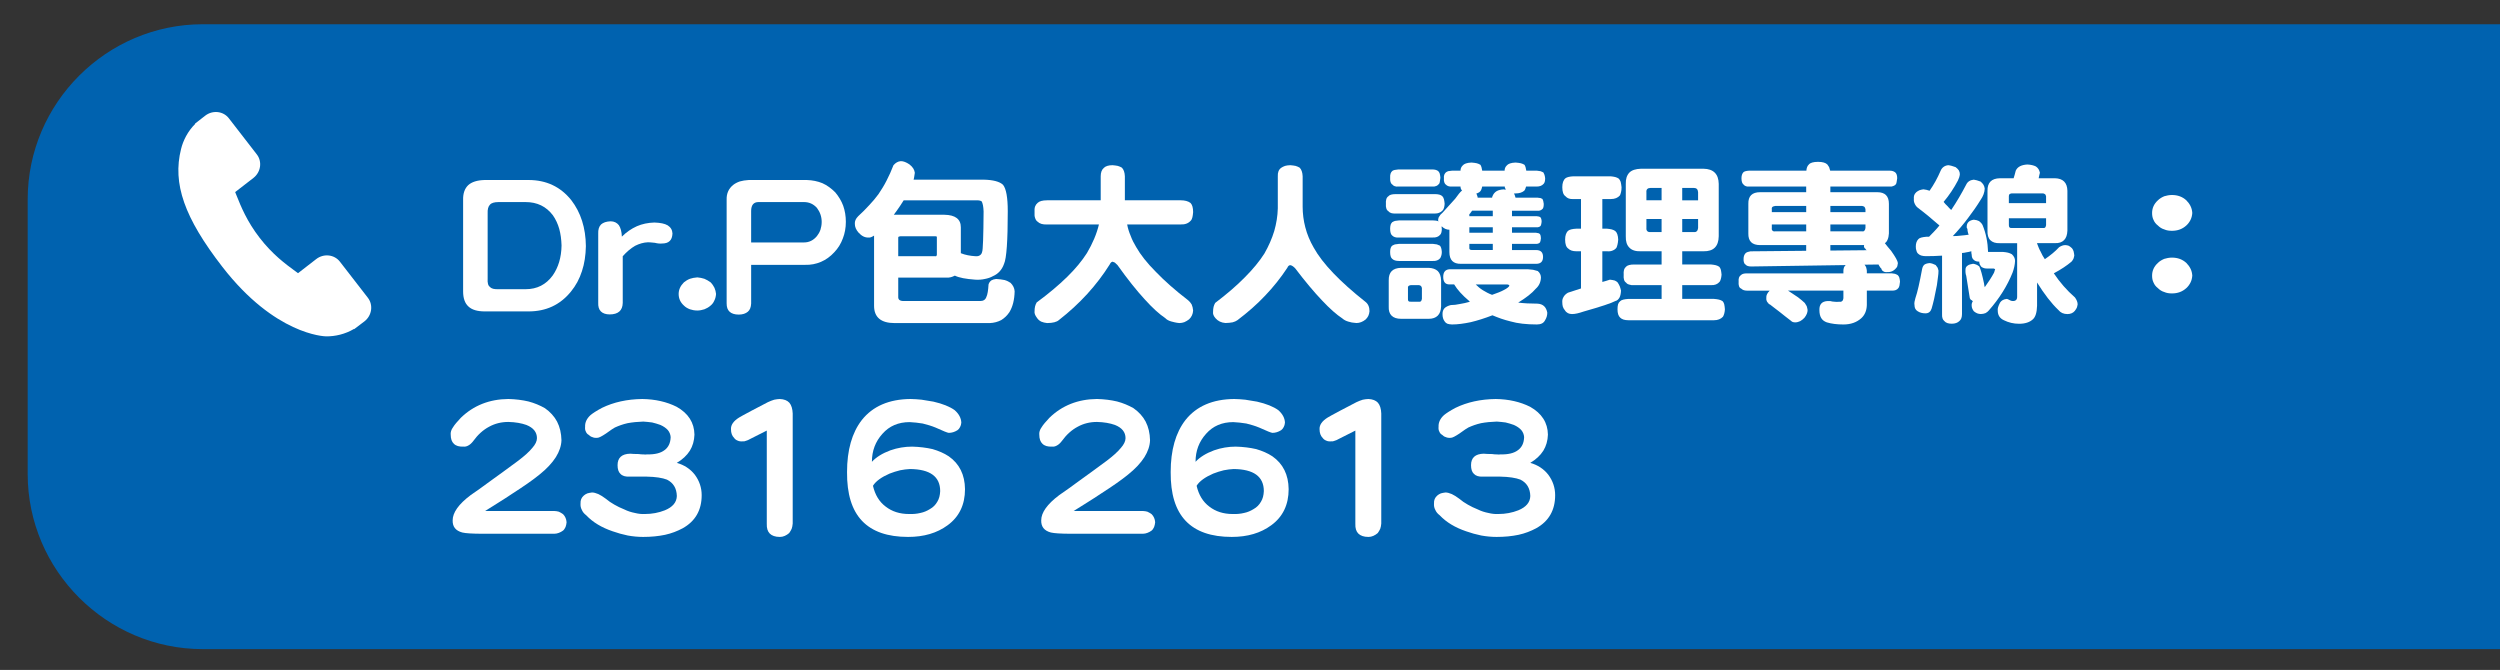
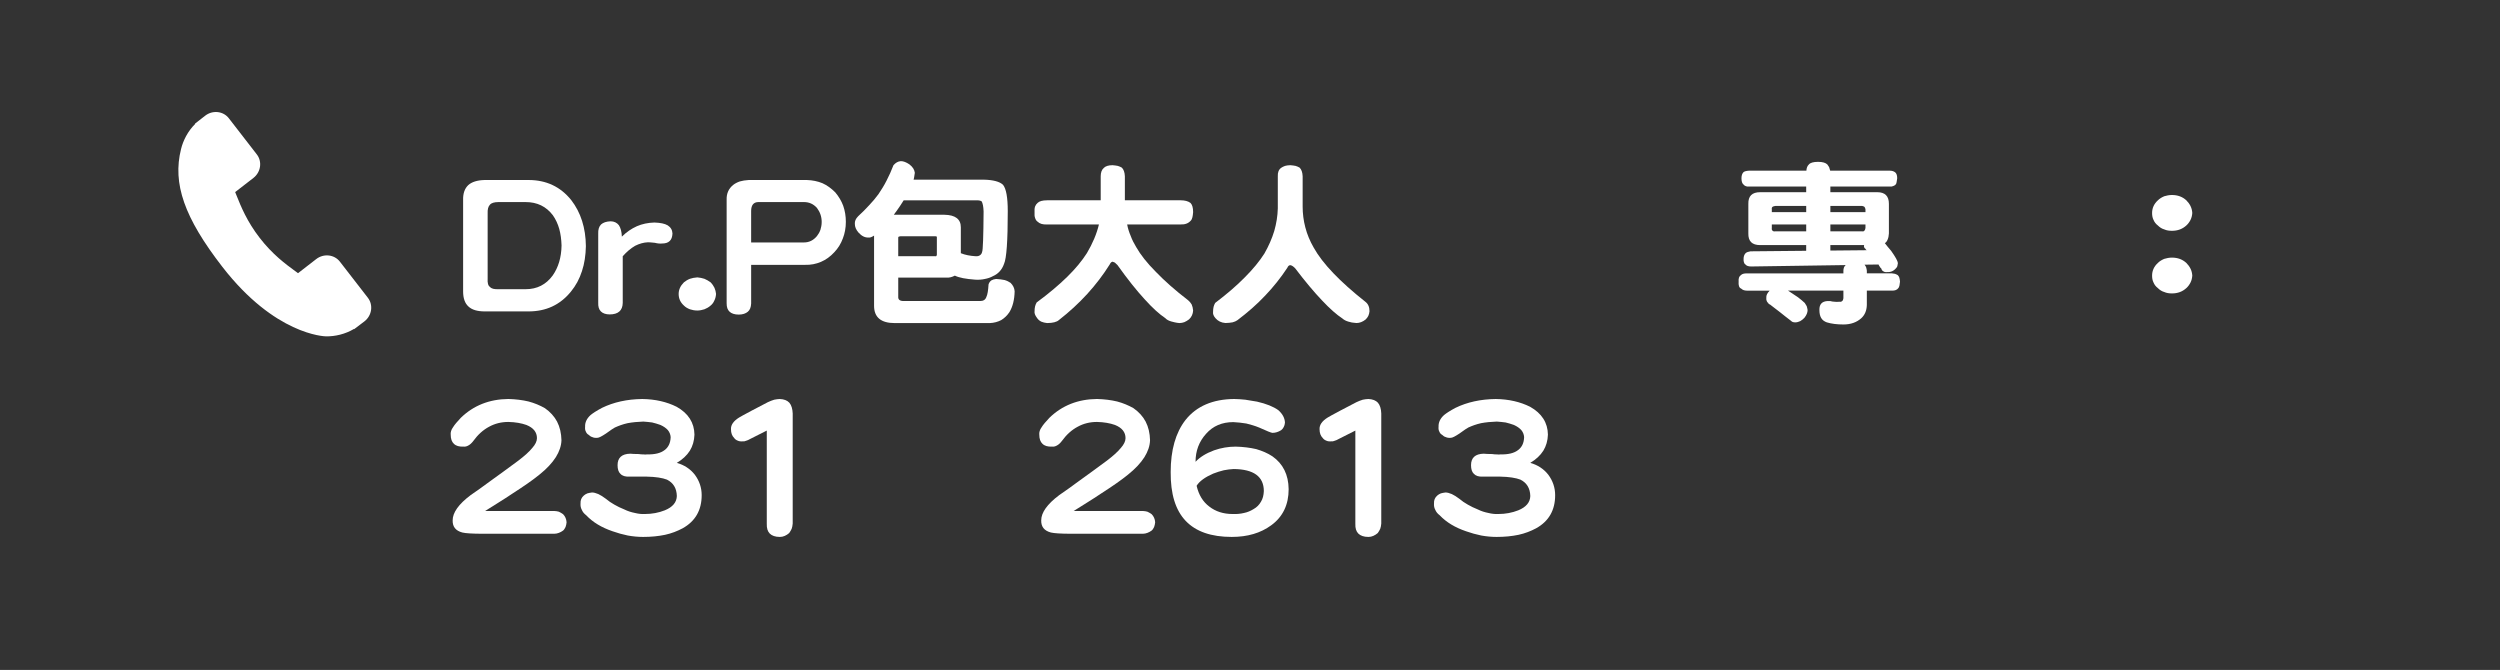
<svg xmlns="http://www.w3.org/2000/svg" version="1.1" id="Layer_1" x="0px" y="0px" width="273.667px" height="73.333px" viewBox="0 0 273.667 73.333" enable-background="new 0 0 273.667 73.333" xml:space="preserve">
  <rect x="0" y="0" width="273.667" height="73.333" fill="#333333" stroke="none" />
  <g>
-     <path fill="#0062AF" d="M273.667,71.057H22.201c-10.543,0-19.17-8.627-19.17-19.17V21.824c0-10.543,8.627-19.17,19.17-19.17   h251.466" />
    <g>
      <g>
        <path fill="#FFFFFF" d="M63.709,29.668c-0.27,0.85-0.675,1.602-1.216,2.259c-1.197,1.467-2.742,2.162-4.634,2.162h-4.788     c-0.811,0-1.409-0.174-1.795-0.54c-0.387-0.348-0.58-0.907-0.58-1.642v-10.02c-0.019-0.715,0.175-1.255,0.561-1.622     c0.386-0.348,0.984-0.541,1.795-0.56h4.808c1.931,0,3.495,0.733,4.673,2.201c1.042,1.351,1.582,3.03,1.602,5.038     C64.114,27.949,63.979,28.856,63.709,29.668z M61.219,25.054c-0.154-0.54-0.386-1.043-0.695-1.486     c-0.733-0.966-1.718-1.448-2.992-1.448h-2.954c-0.463,0-0.792,0.097-0.945,0.289c-0.193,0.193-0.271,0.521-0.252,0.946v7.144     c-0.019,0.231,0,0.425,0.039,0.579c0.038,0.154,0.116,0.271,0.213,0.328c0.153,0.193,0.463,0.271,0.926,0.251h2.993     c1.235,0,2.22-0.502,2.954-1.506c0.617-0.888,0.945-1.969,0.965-3.282C61.45,26.212,61.373,25.613,61.219,25.054z" />
        <path fill="#FFFFFF" d="M73.305,26.386c-0.192,0.192-0.482,0.271-0.868,0.271c-0.193,0.02-0.444,0-0.753-0.078     c-0.348-0.038-0.599-0.058-0.753-0.058c-0.483,0.02-0.946,0.155-1.41,0.387c-0.463,0.271-0.907,0.637-1.352,1.139v5.116     c-0.019,0.83-0.502,1.255-1.428,1.255c-0.425,0-0.753-0.115-0.966-0.328c-0.212-0.212-0.309-0.521-0.289-0.965v-7.549     c-0.02-0.425,0.077-0.772,0.309-1.005c0.231-0.212,0.579-0.328,1.043-0.347c0.386,0,0.694,0.154,0.907,0.425     c0.193,0.289,0.309,0.714,0.328,1.255c0.502-0.502,1.043-0.869,1.641-1.14c0.579-0.25,1.217-0.386,1.911-0.405     c0.656,0.02,1.14,0.116,1.468,0.31c0.328,0.212,0.502,0.502,0.521,0.888C73.595,25.942,73.498,26.212,73.305,26.386z" />
        <path fill="#FFFFFF" d="M78.209,32.873c-0.096,0.231-0.231,0.425-0.424,0.579c-0.213,0.192-0.444,0.309-0.677,0.405     c-0.251,0.077-0.501,0.135-0.772,0.135c-0.308,0-0.579-0.058-0.811-0.135c-0.251-0.097-0.463-0.213-0.656-0.405     c-0.386-0.348-0.579-0.772-0.579-1.274c0-0.464,0.193-0.888,0.579-1.274c0.193-0.154,0.405-0.29,0.656-0.386     c0.231-0.077,0.503-0.135,0.811-0.154c0.271,0.02,0.521,0.077,0.772,0.154c0.232,0.096,0.464,0.231,0.677,0.386     c0.192,0.193,0.328,0.405,0.424,0.599c0.097,0.232,0.155,0.444,0.174,0.676C78.364,32.448,78.306,32.68,78.209,32.873z" />
        <path fill="#FFFFFF" d="M92.265,26.097c-0.213,0.579-0.521,1.081-0.946,1.524c-0.425,0.463-0.907,0.812-1.447,1.043     c-0.541,0.231-1.12,0.348-1.757,0.328h-5.889v4.228c-0.02,0.425-0.136,0.715-0.367,0.907c-0.231,0.193-0.56,0.31-0.985,0.31     c-0.463,0-0.791-0.116-1.003-0.31c-0.232-0.212-0.328-0.501-0.328-0.926V21.849c-0.02-0.656,0.212-1.197,0.714-1.603     c0.193-0.154,0.444-0.289,0.733-0.386c0.271-0.077,0.599-0.136,0.966-0.154h6.371c0.617,0.019,1.178,0.135,1.698,0.347     c0.521,0.232,0.985,0.58,1.41,1.004c0.386,0.464,0.676,0.946,0.868,1.468c0.193,0.54,0.29,1.14,0.29,1.757     C92.593,24.938,92.478,25.556,92.265,26.097z M89.427,22.757c-0.387-0.426-0.85-0.638-1.429-0.638h-4.962     c-0.541,0-0.811,0.328-0.811,0.984v3.437h5.772c0.579,0,1.042-0.231,1.429-0.695c0.154-0.192,0.289-0.424,0.386-0.694     c0.077-0.251,0.136-0.541,0.136-0.85C89.948,23.722,89.773,23.22,89.427,22.757z" />
        <path fill="#FFFFFF" d="M98.617,17.64c0.27,0,0.579,0.116,0.927,0.348c0.192,0.155,0.328,0.29,0.424,0.444     c0.097,0.154,0.155,0.328,0.174,0.482c-0.019,0.154-0.038,0.271-0.058,0.386c-0.02,0.136-0.038,0.251-0.077,0.367h7.665     c1.042,0.02,1.757,0.212,2.124,0.561c0.347,0.424,0.521,1.39,0.521,2.896c0,3.243-0.135,5.154-0.405,5.754     c-0.231,0.656-0.637,1.1-1.217,1.351c-0.27,0.155-0.579,0.251-0.888,0.309c-0.328,0.077-0.676,0.098-1.043,0.077     c-1.042-0.077-1.775-0.212-2.239-0.443c-0.154,0.077-0.29,0.136-0.443,0.174c-0.155,0.039-0.328,0.058-0.483,0.039h-5.271v2.104     c-0.02,0.31,0.174,0.464,0.598,0.464h8.38c0.348,0,0.579-0.154,0.676-0.464c0.115-0.231,0.193-0.694,0.231-1.352     c0.058-0.193,0.154-0.328,0.309-0.443c0.136-0.078,0.31-0.136,0.521-0.155c0.348,0.02,0.656,0.059,0.927,0.116     c0.271,0.077,0.483,0.193,0.656,0.31c0.271,0.27,0.425,0.579,0.444,0.926c-0.02,0.927-0.212,1.681-0.56,2.26     c-0.251,0.386-0.561,0.675-0.907,0.888c-0.367,0.192-0.792,0.309-1.256,0.328H97.94c-1.506,0-2.258-0.637-2.258-1.893v-7.684     c-0.116,0.077-0.232,0.135-0.328,0.174c-0.116,0.038-0.193,0.059-0.271,0.038c-0.386,0.021-0.752-0.154-1.101-0.54     c-0.27-0.309-0.405-0.617-0.405-0.966c-0.019-0.289,0.098-0.56,0.367-0.829c0.425-0.387,0.83-0.792,1.197-1.197     c0.367-0.387,0.714-0.792,1.023-1.217c0.309-0.463,0.617-0.945,0.888-1.486c0.271-0.521,0.521-1.081,0.753-1.68     C98.038,17.814,98.308,17.659,98.617,17.64z M105.181,27.718c0.482,0.193,1.004,0.29,1.583,0.328     c0.232,0.02,0.405-0.019,0.521-0.115c0.116-0.077,0.193-0.193,0.232-0.387c0.077-0.154,0.135-1.622,0.154-4.402     c-0.02-0.54-0.098-0.906-0.213-1.1c-0.116-0.077-0.29-0.116-0.541-0.116h-7.993c-0.135,0.213-0.27,0.405-0.385,0.599     c-0.136,0.193-0.271,0.386-0.387,0.561c-0.077,0.096-0.136,0.173-0.174,0.231c-0.058,0.076-0.097,0.154-0.135,0.192h5.541     c1.196,0.02,1.795,0.483,1.795,1.371V27.718z M98.559,25.864c-0.077,0.02-0.135,0.039-0.174,0.039     c-0.038,0.039-0.058,0.058-0.058,0.096v2.047h4.073c0.039,0.02,0.059,0.02,0.097-0.019c0.02-0.02,0.039-0.059,0.058-0.136v-1.97     c-0.019-0.038-0.077-0.058-0.154-0.058H98.559z" />
        <path fill="#FFFFFF" d="M114.622,21.926h5.869V19.3c0-0.424,0.116-0.733,0.349-0.927c0.192-0.192,0.521-0.289,0.945-0.289     c0.212,0.02,0.405,0.038,0.579,0.077c0.174,0.058,0.328,0.116,0.444,0.193c0.193,0.193,0.309,0.502,0.328,0.945v2.626h6.101     c0.464,0,0.83,0.097,1.081,0.29c0.193,0.192,0.29,0.521,0.29,1.004c-0.02,0.231-0.039,0.405-0.077,0.56     c-0.039,0.154-0.097,0.29-0.174,0.367c-0.271,0.309-0.638,0.444-1.12,0.424h-5.85c0.077,0.426,0.212,0.851,0.387,1.256     c0.153,0.424,0.366,0.83,0.598,1.216c0.482,0.85,1.197,1.757,2.162,2.723c0.946,0.984,2.124,2.027,3.533,3.108     c0.154,0.135,0.29,0.289,0.386,0.463c0.078,0.193,0.136,0.405,0.155,0.656c-0.02,0.387-0.174,0.715-0.444,0.966     c-0.174,0.135-0.347,0.231-0.521,0.309c-0.174,0.059-0.347,0.097-0.54,0.097c-0.193-0.02-0.348-0.038-0.502-0.077     c-0.155-0.038-0.271-0.059-0.387-0.097c-0.27-0.077-0.502-0.193-0.656-0.367c-0.637-0.424-1.391-1.101-2.259-2.065     c-0.889-0.965-1.873-2.201-2.974-3.745c-0.115-0.116-0.212-0.193-0.289-0.271c-0.097-0.039-0.174-0.077-0.251-0.097     c-0.077,0.02-0.135,0.058-0.174,0.097c-0.059,0.058-0.097,0.136-0.136,0.212c-1.428,2.278-3.281,4.306-5.56,6.082     c-0.231,0.213-0.676,0.328-1.294,0.328c-0.231-0.02-0.443-0.077-0.637-0.154c-0.193-0.097-0.348-0.232-0.463-0.405     c-0.116-0.155-0.193-0.29-0.232-0.405c-0.038-0.116-0.058-0.232-0.038-0.328c0-0.193,0.019-0.387,0.058-0.541     c0.038-0.154,0.097-0.29,0.174-0.425c1.312-0.965,2.414-1.892,3.34-2.799c0.908-0.889,1.622-1.757,2.162-2.606     c0.618-1.043,1.062-2.086,1.313-3.129h-5.677c-0.463,0.021-0.811-0.077-1.042-0.309c-0.116-0.076-0.212-0.212-0.271-0.405     c-0.058-0.154-0.077-0.366-0.058-0.637c-0.02-0.232,0-0.444,0.058-0.618c0.059-0.154,0.154-0.289,0.271-0.386     C113.773,22.022,114.12,21.926,114.622,21.926z" />
        <path fill="#FFFFFF" d="M141.246,18.084c0.213,0.02,0.406,0.038,0.58,0.077c0.174,0.058,0.328,0.116,0.443,0.193     c0.193,0.193,0.31,0.502,0.328,0.945v3.321c0,0.771,0.098,1.525,0.29,2.259c0.193,0.753,0.502,1.506,0.927,2.239     c0.966,1.737,2.857,3.707,5.638,5.908c0.309,0.231,0.463,0.579,0.463,1.043c-0.02,0.192-0.058,0.366-0.135,0.521     c-0.077,0.153-0.174,0.27-0.29,0.385c-0.309,0.251-0.656,0.387-1.003,0.387c-0.193-0.02-0.349-0.038-0.503-0.058     c-0.154-0.039-0.27-0.058-0.386-0.097c-0.271-0.077-0.482-0.193-0.656-0.348c-0.618-0.405-1.371-1.062-2.221-1.97     c-0.868-0.907-1.854-2.085-2.954-3.532c-0.192-0.193-0.366-0.31-0.521-0.329c-0.135,0-0.25,0.098-0.328,0.29     c-0.714,1.081-1.524,2.104-2.432,3.05c-0.908,0.966-1.911,1.835-3.032,2.685c-0.135,0.096-0.308,0.173-0.521,0.231     c-0.231,0.039-0.482,0.077-0.792,0.077c-0.463-0.038-0.811-0.213-1.08-0.521c-0.116-0.135-0.193-0.25-0.232-0.366     s-0.058-0.232-0.039-0.328c0-0.213,0.02-0.406,0.059-0.561c0.038-0.154,0.097-0.289,0.174-0.425     c1.274-0.965,2.355-1.893,3.243-2.799c0.889-0.889,1.603-1.757,2.144-2.607c0.463-0.811,0.83-1.641,1.08-2.471     c0.232-0.811,0.367-1.641,0.387-2.472V19.3c-0.02-0.424,0.097-0.733,0.367-0.927c0.115-0.077,0.251-0.154,0.425-0.212     C140.822,18.122,141.016,18.084,141.246,18.084z" />
-         <path fill="#FFFFFF" d="M152.773,21.25h4.306c0.386,0,0.656,0.078,0.811,0.232c0.077,0.076,0.136,0.192,0.174,0.328     c0.039,0.154,0.058,0.309,0.077,0.502c-0.02,0.347-0.097,0.579-0.212,0.714c-0.116,0.115-0.232,0.213-0.367,0.251     c-0.154,0.077-0.309,0.097-0.482,0.097h-4.306c-0.367,0.019-0.637-0.058-0.791-0.251c-0.116-0.077-0.193-0.174-0.232-0.328     c-0.039-0.116-0.058-0.29-0.039-0.482c-0.019-0.193,0-0.348,0.039-0.502c0.039-0.136,0.116-0.252,0.232-0.328     c0.058-0.077,0.154-0.136,0.289-0.175C152.406,21.27,152.58,21.25,152.773,21.25z M153.372,29.32h3.031     c0.425,0.02,0.753,0.136,0.984,0.348c0.231,0.231,0.348,0.579,0.366,1.023v2.857c-0.019,0.443-0.135,0.771-0.366,1.004     c-0.231,0.231-0.56,0.347-0.984,0.347h-3.031c-0.464,0-0.811-0.115-1.043-0.347c-0.231-0.232-0.328-0.561-0.309-1.004v-2.857     C152.001,29.803,152.445,29.34,153.372,29.32z M153.083,18.548h3.687c0.29,0,0.502,0.058,0.656,0.174     c0.078,0.077,0.136,0.154,0.174,0.27c0.039,0.136,0.059,0.29,0.077,0.464c-0.019,0.173-0.038,0.309-0.058,0.405     c-0.02,0.116-0.038,0.212-0.077,0.251c-0.096,0.116-0.212,0.212-0.328,0.251c-0.135,0.058-0.289,0.077-0.444,0.058h-3.687     c-0.155,0.02-0.29,0-0.406-0.038c-0.115-0.039-0.193-0.097-0.251-0.175c-0.193-0.115-0.271-0.366-0.251-0.752     c-0.02-0.348,0.058-0.599,0.251-0.754c0.039-0.038,0.116-0.058,0.231-0.096C152.773,18.586,152.908,18.566,153.083,18.548z      M158.952,18.683h0.926c0-0.232,0.077-0.405,0.232-0.561c0.154-0.192,0.463-0.308,0.965-0.328     c0.231,0.021,0.425,0.039,0.579,0.077c0.154,0.039,0.29,0.097,0.406,0.174c0.096,0.154,0.153,0.367,0.192,0.638h2.452     c0-0.232,0.077-0.405,0.231-0.561c0.154-0.192,0.463-0.308,0.966-0.328c0.231,0.021,0.424,0.039,0.579,0.077     c0.154,0.039,0.289,0.097,0.405,0.174c0.096,0.154,0.154,0.367,0.193,0.638h1.158c0.154,0.019,0.289,0.039,0.405,0.058     c0.116,0.038,0.212,0.097,0.309,0.136c0.039,0.077,0.077,0.154,0.116,0.251c0.038,0.115,0.058,0.231,0.077,0.386     c0,0.309-0.058,0.502-0.174,0.618c-0.174,0.192-0.425,0.289-0.733,0.289h-1.179c-0.057,0.231-0.135,0.387-0.212,0.464     c-0.231,0.192-0.54,0.289-0.945,0.289c-0.078,0.02-0.136,0.02-0.174-0.02c0.077,0.154,0.135,0.329,0.174,0.482h2.413     c0.116,0.021,0.212,0.039,0.309,0.039c0.077,0.039,0.154,0.059,0.213,0.097c0.077,0.116,0.135,0.309,0.154,0.541     c0,0.27-0.039,0.444-0.116,0.54c-0.077,0.077-0.154,0.135-0.251,0.174c-0.097,0.038-0.192,0.059-0.309,0.038h-2.8v0.6h2.723     c0.077,0.019,0.154,0.038,0.231,0.038c0.077,0.039,0.135,0.058,0.174,0.097c0.077,0.115,0.116,0.271,0.116,0.482     c-0.021,0.116-0.039,0.193-0.039,0.251c-0.02,0.077-0.039,0.136-0.058,0.174c-0.059,0.077-0.116,0.115-0.193,0.136     c-0.077,0.038-0.154,0.038-0.231,0.038h-2.723v0.599h2.645c0.078,0.02,0.155,0.038,0.232,0.038     c0.077,0.039,0.135,0.059,0.174,0.097c0.077,0.116,0.115,0.271,0.115,0.464c-0.019,0.231-0.058,0.367-0.096,0.443     c-0.059,0.078-0.116,0.116-0.193,0.136c-0.077,0.038-0.154,0.038-0.232,0.038h-2.645v0.677h2.645c0.503,0,0.754,0.25,0.754,0.752     s-0.251,0.754-0.754,0.754h-8.224c-0.85,0.019-1.274-0.406-1.274-1.294V25.15c-0.309,0-0.599-0.136-0.83-0.367     c-0.02,0-0.039,0-0.039,0s0,0,0.02-0.02c0,0.058,0,0.097,0,0.136c0,0.058,0,0.097,0.02,0.135c0,0.309-0.058,0.541-0.174,0.657     c-0.193,0.23-0.464,0.328-0.812,0.308h-3.687c-0.193,0.021-0.349,0-0.464-0.038c-0.116-0.039-0.213-0.097-0.29-0.174     c-0.154-0.116-0.231-0.366-0.231-0.753c0-0.154,0.02-0.309,0.058-0.443c0.039-0.116,0.097-0.193,0.174-0.271     c0.077-0.039,0.174-0.097,0.29-0.135c0.115-0.021,0.271-0.039,0.464-0.059h3.687c0.271,0,0.483,0.038,0.638,0.115     c-0.038-0.038-0.059-0.077-0.059-0.135c0-0.038,0-0.077,0.021-0.135c0-0.116,0.076-0.271,0.23-0.464     c0.155-0.135,0.328-0.309,0.521-0.54c0.387-0.425,0.754-0.83,1.101-1.217c0.155-0.193,0.29-0.386,0.405-0.54     c0.116-0.136,0.213-0.251,0.31-0.328c0,0,0.019,0,0.038-0.02c-0.115-0.116-0.174-0.251-0.174-0.444h-0.926     c-0.155,0.02-0.29,0-0.406-0.038c-0.115-0.039-0.213-0.097-0.271-0.175c-0.077-0.037-0.135-0.135-0.173-0.25     c-0.039-0.116-0.059-0.251-0.039-0.444c-0.02-0.154,0-0.271,0.039-0.386c0.038-0.097,0.096-0.174,0.173-0.251     c0.058-0.039,0.136-0.098,0.251-0.136C158.643,18.722,158.777,18.701,158.952,18.683z M153.16,26.694h3.687     c0.155,0.02,0.31,0.039,0.444,0.059c0.116,0.038,0.231,0.097,0.328,0.135c0.116,0.116,0.193,0.348,0.213,0.695     c0,0.154-0.02,0.29-0.058,0.405c-0.039,0.116-0.078,0.212-0.116,0.271c-0.193,0.231-0.464,0.328-0.812,0.309h-3.687     c-0.349,0-0.599-0.077-0.754-0.231c-0.154-0.116-0.231-0.367-0.231-0.753c0-0.348,0.077-0.579,0.231-0.695     c0.077-0.038,0.174-0.097,0.29-0.135C152.812,26.733,152.967,26.714,153.16,26.694z M155.341,33.027     c0.077,0.02,0.155,0,0.213-0.058c0.038-0.039,0.077-0.136,0.097-0.251v-1.197c-0.02-0.077-0.059-0.154-0.097-0.213     c-0.058-0.039-0.136-0.077-0.213-0.096h-0.907c-0.115,0.019-0.212,0.057-0.251,0.096c-0.058,0.059-0.077,0.136-0.058,0.213v1.197     c-0.02,0.231,0.077,0.328,0.309,0.309H155.341z M158.662,29.475h8.591c0.193,0.02,0.387,0.038,0.579,0.059     c0.174,0.038,0.349,0.096,0.502,0.135c0.232,0.193,0.348,0.444,0.348,0.715c-0.019,0.502-0.212,0.907-0.56,1.216     c-0.425,0.502-1.081,1.004-1.931,1.525c0.618,0.077,1.332,0.115,2.124,0.115c0.599,0.039,0.945,0.367,1.062,0.985     c0,0.289-0.077,0.56-0.231,0.811c-0.077,0.154-0.193,0.29-0.348,0.367c-0.154,0.076-0.328,0.115-0.56,0.115     c-1.158,0-2.124-0.115-2.857-0.328c-0.386-0.097-0.734-0.193-1.062-0.309c-0.347-0.116-0.656-0.251-0.945-0.367     c-0.85,0.328-1.642,0.579-2.375,0.753c-0.733,0.154-1.429,0.251-2.046,0.251c-0.193,0-0.367-0.039-0.503-0.077     c-0.135-0.058-0.231-0.135-0.289-0.231c-0.097-0.116-0.155-0.251-0.193-0.367c-0.038-0.135-0.058-0.271-0.058-0.386     c-0.02-0.309,0.058-0.541,0.212-0.715c0.154-0.154,0.387-0.271,0.695-0.348c0.309,0,0.638-0.038,0.984-0.115     c0.348-0.059,0.733-0.136,1.12-0.251c-0.039,0-0.077-0.039-0.116-0.097c-0.733-0.617-1.273-1.217-1.622-1.796h-0.521     c-0.464,0-0.676-0.289-0.676-0.829C157.986,29.803,158.198,29.513,158.662,29.475z M163.411,27.371v-0.677h-2.567v0.444     c-0.02,0.154,0.077,0.232,0.309,0.232H163.411z M163.411,23.664v-0.6h-2.259c-0.058,0.077-0.097,0.136-0.135,0.175     c-0.039,0.077-0.078,0.115-0.116,0.153c-0.039,0.039-0.058,0.059-0.058,0.059c0,0.02,0,0.02,0,0.02v0.193H163.411z      M163.411,25.479V24.88h-2.567v0.599H163.411z M161.539,31.135c0.231,0.232,0.482,0.444,0.791,0.638     c0.309,0.192,0.638,0.367,1.004,0.502c0.561-0.193,1.004-0.367,1.312-0.54c0.31-0.155,0.502-0.31,0.579-0.444     c0-0.077-0.077-0.136-0.23-0.155H161.539z M161.751,21.636h1.583c0-0.077,0.039-0.153,0.077-0.23     c0.078-0.193,0.231-0.367,0.425-0.483c0.193-0.115,0.464-0.174,0.772-0.193c0.038,0.02,0.077,0.02,0.116,0.02     c0.038,0,0.077,0,0.135,0c-0.039-0.038-0.077-0.097-0.097-0.154c-0.038-0.038-0.038-0.097-0.038-0.174h-2.472     c-0.039,0.136-0.058,0.251-0.097,0.328c-0.039,0.097-0.096,0.174-0.135,0.213c-0.077,0.077-0.136,0.115-0.193,0.135     c-0.077,0.039-0.135,0.077-0.212,0.077c0.038,0.077,0.058,0.155,0.077,0.212c0.019,0.078,0.038,0.136,0.058,0.174V21.636z" />
-         <path fill="#FFFFFF" d="M172.235,19.3h4.073c0.193,0.02,0.348,0.039,0.502,0.078c0.154,0.038,0.271,0.096,0.386,0.173     c0.078,0.077,0.155,0.193,0.213,0.349c0.038,0.173,0.077,0.366,0.097,0.598c0,0.231-0.02,0.405-0.059,0.541     c-0.038,0.154-0.077,0.27-0.115,0.347c-0.231,0.271-0.56,0.406-1.023,0.406h-0.907v3.243h0.521     c0.193,0.02,0.347,0.039,0.502,0.077c0.154,0.039,0.271,0.097,0.386,0.174c0.193,0.154,0.309,0.464,0.329,0.946     c-0.021,0.231-0.039,0.405-0.078,0.54c-0.038,0.155-0.077,0.271-0.115,0.348c-0.116,0.154-0.271,0.252-0.425,0.309     c-0.175,0.078-0.367,0.098-0.599,0.078h-0.521v3.359c0.116-0.039,0.251-0.078,0.405-0.116c0.135-0.038,0.271-0.077,0.425-0.136     c0.213,0.021,0.387,0.059,0.541,0.098c0.135,0.058,0.231,0.135,0.309,0.212c0.097,0.154,0.174,0.29,0.231,0.425     c0.058,0.154,0.097,0.309,0.135,0.463c-0.019,0.348-0.077,0.599-0.173,0.772c-0.116,0.193-0.251,0.328-0.444,0.367     c-0.425,0.231-1.583,0.618-3.495,1.158c-0.502,0.174-0.907,0.271-1.254,0.271c-0.174,0-0.328-0.039-0.444-0.097     c-0.136-0.077-0.251-0.174-0.328-0.309c-0.116-0.136-0.193-0.271-0.232-0.405c-0.038-0.136-0.058-0.29-0.058-0.464     c-0.02-0.213,0.02-0.405,0.136-0.599c0.096-0.174,0.25-0.328,0.482-0.464c0.463-0.154,0.927-0.308,1.429-0.463v-4.073h-0.521     c-0.386,0-0.676-0.097-0.868-0.29c-0.232-0.154-0.349-0.482-0.349-0.984c0-0.464,0.116-0.792,0.349-0.984     c0.154-0.116,0.443-0.193,0.868-0.213h0.521v-3.243h-0.83c-0.387,0.02-0.676-0.077-0.869-0.309     c-0.231-0.154-0.348-0.482-0.348-0.985c0-0.463,0.116-0.791,0.348-0.984C171.521,19.396,171.811,19.319,172.235,19.3z      M179.63,18.471h6.854c1.081,0.019,1.642,0.579,1.66,1.66v5.733c-0.019,1.12-0.579,1.661-1.66,1.642h-2.336v1.447h3.166     c0.193,0.02,0.348,0.039,0.502,0.077c0.154,0.039,0.271,0.098,0.387,0.175c0.076,0.077,0.135,0.192,0.173,0.328     c0.039,0.154,0.058,0.347,0.078,0.54c-0.021,0.193-0.039,0.348-0.078,0.463c-0.038,0.136-0.077,0.232-0.135,0.31     c-0.231,0.271-0.541,0.386-0.927,0.367h-3.166v1.506h3.475c0.193,0.019,0.387,0.038,0.541,0.077     c0.154,0.038,0.29,0.096,0.405,0.174c0.077,0.077,0.135,0.192,0.174,0.328c0.039,0.154,0.058,0.347,0.077,0.56     c-0.02,0.348-0.097,0.618-0.212,0.811c-0.232,0.252-0.561,0.387-0.985,0.387h-9.363c-0.425,0-0.715-0.097-0.907-0.29     c-0.193-0.173-0.29-0.482-0.29-0.907c0-0.213,0.02-0.387,0.058-0.541c0.039-0.135,0.116-0.251,0.232-0.347     c0.077-0.078,0.192-0.136,0.347-0.174c0.155-0.039,0.328-0.059,0.561-0.077h3.63v-1.506h-3.013c-0.192,0.019-0.366,0-0.521-0.059     c-0.154-0.038-0.271-0.097-0.348-0.213c-0.116-0.076-0.193-0.173-0.232-0.328c-0.038-0.135-0.058-0.308-0.038-0.54     c-0.02-0.193,0-0.386,0.038-0.54c0.039-0.136,0.116-0.251,0.232-0.349c0.154-0.154,0.444-0.231,0.868-0.231h3.013v-1.447h-2.259     c-0.58,0.02-1.005-0.116-1.274-0.406c-0.271-0.27-0.405-0.675-0.387-1.235v-5.733c-0.019-0.541,0.116-0.946,0.387-1.236     C178.625,18.625,179.05,18.489,179.63,18.471z M181.889,25.401v-1.429h-1.661v0.984c-0.019,0.154,0.02,0.271,0.098,0.348     c0.076,0.077,0.192,0.116,0.347,0.097H181.889z M180.228,21.926h1.661v-1.352h-1.217c-0.154,0-0.271,0.039-0.347,0.116     c-0.078,0.077-0.116,0.193-0.098,0.348V21.926z M184.147,20.574v1.352h1.737v-0.888c-0.02-0.31-0.174-0.464-0.444-0.464H184.147z      M185.44,25.401c0.135,0.02,0.232-0.02,0.31-0.097s0.115-0.193,0.135-0.348v-0.984h-1.737v1.429H185.44z" />
        <path fill="#FFFFFF" d="M191.465,18.683h6.274c0-0.135,0.039-0.271,0.078-0.387c0.038-0.115,0.115-0.212,0.192-0.289     c0.154-0.192,0.502-0.29,1.004-0.29s0.83,0.098,1.023,0.29c0.077,0.097,0.135,0.192,0.193,0.289     c0.038,0.116,0.077,0.252,0.116,0.387h6.506c0.25,0,0.443,0.058,0.599,0.174c0.154,0.115,0.231,0.348,0.231,0.656     c-0.02,0.154-0.039,0.289-0.059,0.387c-0.019,0.115-0.038,0.212-0.077,0.25c-0.077,0.116-0.173,0.174-0.289,0.213     c-0.116,0.058-0.251,0.077-0.405,0.058h-6.487v0.618h5.136c0.85,0,1.273,0.425,1.273,1.274v3.243     c-0.019,0.271-0.057,0.482-0.135,0.656c-0.077,0.193-0.173,0.328-0.309,0.405c0.193,0.251,0.425,0.541,0.695,0.85     c0.463,0.656,0.714,1.101,0.733,1.332c-0.02,0.154-0.039,0.251-0.058,0.329c-0.039,0.096-0.059,0.154-0.097,0.173     c-0.271,0.348-0.599,0.502-0.985,0.483c-0.192,0.019-0.328,0-0.443-0.078c-0.116-0.058-0.193-0.154-0.231-0.309     c-0.078-0.058-0.136-0.135-0.174-0.213c-0.059-0.077-0.097-0.154-0.136-0.231l-1.525,0.02c0.078,0.097,0.136,0.193,0.174,0.29     c0.039,0.115,0.059,0.25,0.077,0.366v0.29h2.723c0.135,0.02,0.251,0.038,0.367,0.058c0.116,0.039,0.212,0.097,0.289,0.136     c0.077,0.077,0.135,0.154,0.174,0.271c0.039,0.115,0.058,0.27,0.077,0.443c-0.02,0.193-0.038,0.328-0.058,0.425     c-0.038,0.116-0.059,0.212-0.097,0.251c-0.154,0.232-0.405,0.328-0.753,0.309h-2.723v1.583c-0.019,0.618-0.231,1.101-0.617,1.448     c-0.502,0.444-1.14,0.676-1.95,0.676c-0.695,0-1.312-0.077-1.814-0.231c-0.271-0.097-0.483-0.251-0.618-0.482     c-0.136-0.232-0.193-0.521-0.193-0.869c-0.019-0.618,0.271-0.946,0.889-0.984h0.29c0.154,0.038,0.308,0.077,0.482,0.077     c0.154,0.02,0.328,0.02,0.521,0c0.136,0.02,0.232,0,0.31-0.077c0.077-0.059,0.116-0.154,0.135-0.309v-0.831h-6.062     c0.424,0.271,0.791,0.521,1.101,0.734c0.308,0.231,0.54,0.443,0.733,0.617c0.077,0.116,0.153,0.231,0.212,0.348     c0.039,0.135,0.077,0.271,0.097,0.425c0,0.271-0.116,0.56-0.348,0.85c-0.154,0.154-0.31,0.29-0.464,0.366     c-0.174,0.077-0.347,0.136-0.54,0.136c-0.213,0-0.367-0.059-0.444-0.154c-0.463-0.348-0.868-0.676-1.255-0.984     c-0.386-0.31-0.753-0.561-1.081-0.831c-0.039,0-0.077-0.019-0.116-0.058c-0.038-0.02-0.058-0.058-0.058-0.097     c-0.077-0.038-0.135-0.115-0.174-0.231c-0.038-0.097-0.058-0.212-0.038-0.367c-0.02-0.231,0.097-0.482,0.366-0.753h-2.49     c-0.271,0-0.482-0.076-0.637-0.231c-0.116-0.038-0.193-0.135-0.232-0.271c-0.039-0.115-0.058-0.289-0.039-0.482     c-0.019-0.154,0-0.309,0.039-0.443c0.039-0.116,0.116-0.213,0.232-0.29c0.115-0.116,0.328-0.174,0.637-0.174h10.561v-0.29     c0-0.116,0.02-0.231,0.059-0.347c0.038-0.098,0.096-0.193,0.192-0.271l-10.348,0.154c-0.31,0-0.521-0.077-0.638-0.231     c-0.077-0.039-0.116-0.116-0.154-0.232c-0.039-0.077-0.039-0.212-0.039-0.366c0-0.271,0.077-0.482,0.231-0.637     c0.116-0.098,0.29-0.155,0.521-0.193l6.101-0.058V26.83h-5.038c-0.889,0-1.313-0.425-1.294-1.274v-3.243     c-0.02-0.85,0.405-1.274,1.294-1.274h5.038V20.42h-6.255c-0.135,0.02-0.251,0-0.347-0.038c-0.116-0.039-0.193-0.097-0.252-0.175     c-0.154-0.115-0.231-0.347-0.231-0.694c0-0.309,0.077-0.521,0.231-0.676C190.963,18.76,191.156,18.701,191.465,18.683z      M193.955,23.22h3.765v-0.676h-3.378c-0.154,0.02-0.251,0.058-0.31,0.097c-0.077,0.077-0.096,0.154-0.077,0.27V23.22z      M197.72,25.324V24.57h-3.765v0.387c-0.019,0.135,0,0.231,0.077,0.29c0.059,0.077,0.155,0.096,0.31,0.077H197.72z      M200.365,22.544v0.676h3.842v-0.31c-0.019-0.115-0.058-0.192-0.115-0.27c-0.059-0.039-0.136-0.077-0.251-0.097H200.365z      M203.841,25.324c0.115,0.019,0.192,0,0.251-0.077c0.058-0.059,0.097-0.155,0.115-0.29V24.57h-3.842v0.754H203.841z      M204.343,27.39c-0.077-0.039-0.116-0.097-0.136-0.154c-0.077-0.039-0.115-0.097-0.135-0.154     c-0.039-0.039-0.039-0.097-0.02-0.174V26.83h-3.688v0.598L204.343,27.39z" />
-         <path fill="#FFFFFF" d="M213.263,18.084c0.231,0.02,0.502,0.097,0.811,0.212c0.154,0.116,0.271,0.232,0.348,0.348     c0.077,0.135,0.116,0.271,0.116,0.425c-0.02,0.231-0.097,0.464-0.212,0.695c-0.426,0.811-0.946,1.603-1.564,2.336     c0.115,0.154,0.251,0.309,0.405,0.444c0.136,0.154,0.271,0.309,0.425,0.443c0.599-0.888,1.14-1.814,1.642-2.78     c0.154-0.328,0.443-0.501,0.829-0.54c0.193,0.02,0.444,0.097,0.754,0.212c0.135,0.116,0.231,0.232,0.309,0.349     c0.077,0.135,0.115,0.27,0.136,0.424c-0.021,0.425-0.175,0.831-0.444,1.217c-0.426,0.695-0.889,1.352-1.39,2.008     c-0.503,0.676-1.062,1.332-1.661,1.969c0.309,0,0.618-0.019,0.907-0.058c0.29-0.02,0.561-0.058,0.831-0.096     c-0.039-0.098-0.077-0.193-0.098-0.31c-0.019-0.097-0.038-0.193-0.038-0.309c-0.077-0.116-0.097-0.213-0.077-0.271     c0-0.425,0.271-0.676,0.771-0.753c0.232,0.02,0.426,0.077,0.58,0.154c0.154,0.116,0.289,0.251,0.386,0.444     c0.367,0.888,0.561,1.854,0.599,2.935h1.66c0.193,0.019,0.367,0.038,0.521,0.077s0.289,0.096,0.425,0.174     c0.231,0.212,0.348,0.463,0.348,0.733c-0.02,0.425-0.116,0.85-0.271,1.274c-0.579,1.448-1.448,2.838-2.606,4.15     c-0.097,0.116-0.213,0.213-0.366,0.29c-0.154,0.058-0.329,0.097-0.521,0.097c-0.136,0-0.271-0.039-0.387-0.077     c-0.135-0.059-0.251-0.136-0.367-0.231c-0.154-0.213-0.23-0.406-0.23-0.6c-0.021-0.154,0.019-0.328,0.135-0.521     c-0.077,0-0.116-0.039-0.116-0.077c-0.077-0.02-0.135-0.059-0.174-0.136c-0.038-0.058-0.077-0.135-0.077-0.251     c-0.154-0.965-0.271-1.737-0.366-2.297c-0.078-0.193-0.097-0.444-0.078-0.715c0-0.154,0.078-0.309,0.271-0.425     c0.115-0.077,0.308-0.135,0.56-0.173c0.27,0.038,0.482,0.135,0.676,0.289c0.154,0.309,0.328,0.946,0.521,1.873     c0.019,0.154,0.038,0.289,0.077,0.405c0.386-0.541,0.733-1.062,1.003-1.564c0.039-0.077,0.059-0.154,0.077-0.231     c0.021-0.058,0.039-0.115,0.059-0.174c-0.02,0-0.038-0.019-0.059-0.039c-0.038,0-0.058-0.019-0.096-0.038h-0.754     c-0.153,0-0.289-0.02-0.405-0.077c-0.115-0.038-0.212-0.097-0.27-0.213c-0.097-0.115-0.154-0.27-0.154-0.463     c-0.271,0-0.464-0.058-0.6-0.193c-0.154-0.115-0.23-0.309-0.23-0.56c-0.039-0.115-0.039-0.251-0.039-0.386     c-0.193,0.058-0.366,0.096-0.521,0.115c-0.174,0.039-0.348,0.078-0.502,0.078v6.68c0,0.366-0.097,0.617-0.289,0.771     c-0.193,0.193-0.482,0.29-0.831,0.29c-0.386,0-0.656-0.097-0.811-0.29c-0.192-0.154-0.27-0.405-0.251-0.771v-6.391     c-0.579,0.039-1.158,0.058-1.737,0.058c-0.387,0-0.676-0.077-0.831-0.231c-0.115-0.077-0.192-0.193-0.23-0.348     c-0.059-0.135-0.077-0.289-0.077-0.482c0-0.348,0.096-0.618,0.289-0.811c0.116-0.136,0.405-0.213,0.85-0.252h0.309     c0.193-0.192,0.387-0.386,0.579-0.598c0.193-0.193,0.367-0.405,0.56-0.638c-0.791-0.694-1.583-1.352-2.354-1.93     c-0.154-0.116-0.271-0.271-0.348-0.444c-0.077-0.155-0.116-0.328-0.097-0.521c-0.02-0.155,0-0.29,0.038-0.425     c0.039-0.116,0.116-0.213,0.232-0.328c0.096-0.077,0.212-0.154,0.348-0.213c0.115-0.038,0.27-0.077,0.424-0.097     c0.232,0.02,0.444,0.078,0.677,0.155c0.463-0.656,0.868-1.391,1.216-2.201C212.587,18.335,212.876,18.122,213.263,18.084z      M211.235,28.799c0.212,0.02,0.425,0.097,0.656,0.213c0.077,0.096,0.155,0.193,0.213,0.289c0.038,0.116,0.077,0.212,0.097,0.328     c0,0.232-0.02,0.464-0.059,0.715c-0.038,0.27-0.077,0.56-0.115,0.869c-0.116,0.598-0.213,1.101-0.309,1.524     c-0.097,0.425-0.193,0.772-0.271,1.043c-0.115,0.347-0.328,0.521-0.675,0.521c-0.328,0-0.618-0.077-0.85-0.231     c-0.232-0.136-0.348-0.367-0.348-0.677c-0.02-0.096-0.02-0.212,0-0.347c0.02-0.116,0.058-0.251,0.097-0.405     c0.231-0.657,0.463-1.719,0.733-3.167c0.039-0.212,0.116-0.386,0.251-0.502C210.791,28.877,210.984,28.818,211.235,28.799z      M218.919,19.513h1.506c0.078-0.231,0.155-0.521,0.232-0.83c0.193-0.425,0.617-0.638,1.274-0.676     c0.386,0.02,0.694,0.097,0.927,0.212c0.115,0.077,0.212,0.174,0.289,0.29s0.116,0.251,0.155,0.405     c-0.021,0.058-0.039,0.136-0.059,0.231c-0.02,0.116-0.039,0.232-0.077,0.367h1.776c0.888,0.02,1.352,0.482,1.37,1.371v4.363     c-0.019,0.463-0.135,0.811-0.366,1.042s-0.56,0.348-1.004,0.328h-1.95v0.039c0.116,0.309,0.231,0.617,0.387,0.888     c0.135,0.31,0.289,0.579,0.463,0.83c0.617-0.425,1.139-0.849,1.563-1.312c0.232-0.154,0.464-0.231,0.676-0.231     c0.135,0,0.271,0.038,0.386,0.077c0.116,0.077,0.232,0.154,0.349,0.271c0.077,0.096,0.135,0.212,0.173,0.328     c0.039,0.154,0.059,0.309,0.078,0.463c-0.02,0.136-0.059,0.251-0.097,0.367c-0.059,0.115-0.136,0.231-0.213,0.309     c-0.502,0.425-1.139,0.85-1.931,1.274c0.656,0.984,1.429,1.873,2.317,2.645c0.192,0.271,0.289,0.521,0.289,0.753     c-0.02,0.154-0.058,0.271-0.097,0.387c-0.058,0.116-0.135,0.212-0.213,0.328c-0.192,0.231-0.463,0.348-0.811,0.348     c-0.425,0-0.753-0.154-0.984-0.444c-0.772-0.733-1.544-1.737-2.336-3.012v2.548c-0.02,0.734-0.174,1.217-0.444,1.468     c-0.347,0.328-0.85,0.502-1.524,0.502c-0.6,0-1.159-0.135-1.661-0.386c-0.463-0.213-0.675-0.561-0.675-1.062     c-0.021-0.115,0-0.231,0.038-0.366s0.116-0.31,0.213-0.502c0.154-0.232,0.386-0.367,0.733-0.405c0.038,0,0.096,0.019,0.174,0.058     c0.192,0.115,0.348,0.174,0.501,0.174c0.31,0,0.464-0.154,0.464-0.464v-5.869h-1.893c-0.463,0.02-0.811-0.097-1.042-0.328     s-0.328-0.579-0.31-1.042v-4.363C217.549,19.995,217.993,19.532,218.919,19.513z M219.904,22.235h4.073v-0.753     c-0.019-0.077-0.058-0.154-0.096-0.213c-0.059-0.039-0.136-0.077-0.213-0.097h-3.475c-0.116,0.02-0.193,0.058-0.232,0.097     c-0.038,0.059-0.058,0.136-0.058,0.213V22.235z M223.669,24.957c0.077,0.02,0.154,0,0.213-0.058     c0.038-0.039,0.077-0.136,0.096-0.251v-0.753h-4.073v0.753c0,0.231,0.097,0.328,0.29,0.309H223.669z" />
        <path fill="#FFFFFF" d="M239.983,23.316c-0.02,0.27-0.077,0.521-0.193,0.753c-0.115,0.231-0.27,0.444-0.463,0.617     c-0.425,0.387-0.945,0.579-1.564,0.579c-0.309,0-0.598-0.038-0.849-0.154c-0.271-0.077-0.502-0.231-0.695-0.425     c-0.231-0.173-0.387-0.386-0.482-0.617c-0.116-0.232-0.154-0.483-0.154-0.753c0-0.541,0.212-1.004,0.637-1.391     c0.193-0.192,0.425-0.327,0.695-0.443c0.251-0.077,0.54-0.136,0.849-0.136c0.619,0,1.14,0.193,1.564,0.579     c0.193,0.193,0.348,0.405,0.463,0.638C239.906,22.795,239.964,23.046,239.983,23.316z M239.983,30.17     c-0.02,0.271-0.077,0.521-0.193,0.753c-0.115,0.231-0.27,0.444-0.463,0.618c-0.425,0.386-0.945,0.579-1.564,0.579     c-0.309,0-0.598-0.039-0.849-0.155c-0.271-0.077-0.502-0.23-0.695-0.424c-0.231-0.174-0.387-0.387-0.482-0.618     c-0.116-0.231-0.154-0.482-0.154-0.753c0-0.541,0.212-1.004,0.637-1.391c0.193-0.192,0.425-0.328,0.695-0.443     c0.251-0.077,0.54-0.136,0.849-0.136c0.619,0,1.14,0.193,1.564,0.579c0.193,0.193,0.348,0.405,0.463,0.638     C239.906,29.648,239.964,29.899,239.983,30.17z" />
      </g>
      <g>
        <g>
          <path fill="#FFFFFF" d="M61.907,57.695c-0.077,0.154-0.154,0.289-0.27,0.385c-0.154,0.116-0.31,0.193-0.464,0.252      c-0.154,0.058-0.328,0.097-0.502,0.097h-7.915c-0.541,0-1.004-0.02-1.352-0.039s-0.618-0.058-0.791-0.097      c-0.734-0.192-1.082-0.637-1.062-1.332c0-0.85,0.656-1.776,1.969-2.761c0.579-0.386,1.294-0.907,2.163-1.545      c0.868-0.617,1.892-1.37,3.069-2.239c0.656-0.502,1.158-0.946,1.506-1.37c0.348-0.386,0.521-0.753,0.521-1.082      c0-0.656-0.387-1.139-1.159-1.447c-0.54-0.193-1.196-0.31-1.969-0.328c-0.772,0-1.468,0.173-2.104,0.521      c-0.656,0.347-1.235,0.868-1.737,1.563c-0.174,0.231-0.348,0.387-0.521,0.482c-0.193,0.116-0.367,0.154-0.56,0.135      c-0.464,0.02-0.811-0.077-1.043-0.309c-0.231-0.213-0.348-0.541-0.348-1.004c-0.019-0.116,0-0.232,0.039-0.386      c0.038-0.136,0.115-0.29,0.231-0.444c0.077-0.116,0.174-0.271,0.328-0.444c0.136-0.154,0.31-0.348,0.502-0.56      c1.39-1.352,3.128-2.047,5.213-2.066c0.811,0.02,1.545,0.116,2.201,0.271c0.656,0.174,1.255,0.425,1.795,0.733      c0.579,0.406,1.023,0.889,1.333,1.468c0.309,0.599,0.463,1.274,0.482,2.046c-0.02,0.618-0.231,1.236-0.618,1.854      c-0.405,0.637-1.004,1.274-1.775,1.892c-0.754,0.618-1.738,1.294-2.936,2.065c-0.521,0.348-1.022,0.676-1.524,0.985      c-0.503,0.328-1.004,0.637-1.506,0.946h7.567c0.174,0,0.348,0.038,0.502,0.077c0.154,0.077,0.31,0.154,0.464,0.27      c0.231,0.231,0.367,0.541,0.386,0.889C62.005,57.366,61.966,57.54,61.907,57.695z" />
          <path fill="#FFFFFF" d="M74.728,57.83c-0.579,0.309-1.216,0.56-1.93,0.715c-0.734,0.153-1.526,0.23-2.395,0.23      c-0.579,0-1.14-0.058-1.68-0.154c-0.561-0.115-1.12-0.27-1.66-0.463c-1.197-0.406-2.163-0.984-2.896-1.757      c-0.231-0.174-0.386-0.367-0.482-0.599c-0.115-0.213-0.154-0.443-0.136-0.695c-0.019-0.348,0.097-0.637,0.367-0.869      c0.116-0.096,0.232-0.173,0.387-0.231c0.153-0.038,0.309-0.077,0.502-0.097c0.192,0,0.424,0.059,0.694,0.174      c0.251,0.116,0.521,0.29,0.83,0.521c0.271,0.232,0.58,0.444,0.928,0.638c0.328,0.192,0.694,0.366,1.08,0.521      c0.387,0.193,0.772,0.31,1.159,0.387c0.386,0.096,0.753,0.135,1.101,0.116c0.772,0,1.506-0.136,2.181-0.406      c0.85-0.348,1.294-0.868,1.313-1.563c-0.02-0.85-0.386-1.448-1.081-1.795c-0.502-0.193-1.235-0.31-2.221-0.329h-1.911      c-0.425,0.02-0.753-0.077-0.965-0.309c-0.213-0.193-0.31-0.521-0.31-0.946c0-0.811,0.464-1.235,1.391-1.255      c0.192,0.02,0.502,0.039,0.926,0.039c0.193,0.038,0.349,0.038,0.503,0.038c0.154,0.02,0.289,0.02,0.405,0      c0.849,0.02,1.486-0.135,1.911-0.463c0.425-0.31,0.656-0.772,0.676-1.429c-0.02-0.271-0.116-0.541-0.31-0.772      c-0.192-0.213-0.463-0.405-0.811-0.56c-0.309-0.116-0.598-0.193-0.907-0.271c-0.309-0.039-0.637-0.077-0.965-0.097      c-0.618,0.02-1.197,0.077-1.719,0.174c-0.521,0.115-0.984,0.289-1.409,0.482c-0.038,0.039-0.154,0.097-0.31,0.193      c-0.154,0.116-0.386,0.271-0.656,0.463c-0.463,0.31-0.771,0.464-0.926,0.464c-0.213,0.02-0.406,0-0.561-0.077      c-0.154-0.038-0.289-0.136-0.405-0.251c-0.154-0.077-0.251-0.213-0.31-0.366c-0.076-0.136-0.096-0.31-0.076-0.521      c-0.02-0.464,0.174-0.889,0.598-1.274c0.232-0.193,0.638-0.464,1.256-0.792c1.273-0.618,2.741-0.946,4.401-0.966      c1.429,0.02,2.684,0.31,3.765,0.851c1.274,0.714,1.931,1.737,1.95,3.05c-0.02,0.656-0.193,1.255-0.502,1.757      c-0.328,0.521-0.811,0.966-1.429,1.332c0.811,0.231,1.467,0.657,1.97,1.294c0.502,0.676,0.752,1.428,0.752,2.239      C76.812,55.841,76.118,57.058,74.728,57.83z" />
          <path fill="#FFFFFF" d="M86.66,57.888c-0.077,0.154-0.154,0.309-0.271,0.464c-0.154,0.135-0.309,0.231-0.482,0.309      s-0.348,0.115-0.541,0.115c-0.502,0-0.868-0.135-1.101-0.366c-0.231-0.231-0.347-0.579-0.328-1.081V47.134      c-0.424,0.212-1.023,0.521-1.796,0.907c-0.192,0.116-0.347,0.175-0.482,0.213c-0.135,0.058-0.251,0.077-0.328,0.058      c-0.231,0.02-0.425,0-0.579-0.077c-0.154-0.058-0.289-0.154-0.386-0.289c-0.231-0.232-0.348-0.541-0.348-0.966      c-0.02-0.463,0.271-0.888,0.888-1.274c0.116-0.077,0.579-0.328,1.371-0.752c0.386-0.193,0.965-0.503,1.776-0.928      c0.231-0.115,0.463-0.193,0.695-0.271c0.212-0.038,0.424-0.077,0.617-0.077c0.464,0.02,0.811,0.154,1.043,0.406      c0.231,0.27,0.347,0.676,0.367,1.177v12.048C86.756,57.54,86.718,57.733,86.66,57.888z" />
-           <path fill="#FFFFFF" d="M103.728,57.502c-1.158,0.85-2.587,1.273-4.324,1.273c-2.24,0-3.92-0.579-5.04-1.757      c-1.119-1.178-1.659-2.953-1.641-5.348c0-2.394,0.54-4.305,1.622-5.695c1.197-1.506,2.973-2.278,5.328-2.298      c0.387,0,0.792,0.039,1.217,0.077c0.425,0.059,0.85,0.136,1.294,0.213c1.003,0.231,1.775,0.541,2.316,0.927      c0.463,0.405,0.714,0.869,0.733,1.371c-0.02,0.193-0.058,0.347-0.136,0.482c-0.077,0.154-0.173,0.27-0.289,0.348      c-0.309,0.193-0.617,0.289-0.946,0.289c-0.115,0-0.599-0.192-1.447-0.579c-0.464-0.193-0.946-0.328-1.409-0.444      c-0.483-0.077-0.966-0.135-1.429-0.154c-1.236,0-2.221,0.425-2.974,1.274c-0.772,0.85-1.158,1.873-1.158,3.07      c0.463-0.502,1.139-0.928,2.026-1.256c0.772-0.27,1.564-0.405,2.375-0.405c0.811,0.02,1.564,0.116,2.24,0.271      c0.656,0.193,1.254,0.444,1.775,0.791c1.158,0.812,1.757,2.009,1.776,3.592C105.639,55.243,105.002,56.575,103.728,57.502z       M99.615,51.343c-0.348,0.02-0.715,0.059-1.081,0.136c-0.386,0.096-0.772,0.212-1.158,0.366      c-0.889,0.387-1.506,0.83-1.815,1.332c0.231,1.005,0.695,1.758,1.391,2.278c0.695,0.54,1.544,0.812,2.548,0.812      c0.444,0.019,0.869-0.021,1.256-0.116c0.386-0.077,0.733-0.232,1.042-0.425c0.348-0.193,0.618-0.464,0.811-0.811      c0.193-0.31,0.29-0.695,0.31-1.159C102.917,52.173,101.816,51.362,99.615,51.343z" />
          <path fill="#FFFFFF" d="M126.336,57.695c-0.077,0.154-0.154,0.289-0.271,0.385c-0.154,0.116-0.309,0.193-0.463,0.252      c-0.154,0.058-0.328,0.097-0.502,0.097h-7.916c-0.54,0-1.004-0.02-1.351-0.039c-0.349-0.02-0.618-0.058-0.792-0.097      c-0.734-0.192-1.081-0.637-1.062-1.332c0-0.85,0.656-1.776,1.97-2.761c0.579-0.386,1.293-0.907,2.162-1.545      c0.869-0.617,1.893-1.37,3.07-2.239c0.656-0.502,1.158-0.946,1.506-1.37c0.347-0.386,0.521-0.753,0.521-1.082      c0-0.656-0.386-1.139-1.158-1.447c-0.54-0.193-1.196-0.31-1.969-0.328c-0.772,0-1.468,0.173-2.104,0.521      c-0.656,0.347-1.235,0.868-1.737,1.563c-0.174,0.231-0.348,0.387-0.521,0.482c-0.193,0.116-0.367,0.154-0.561,0.135      c-0.463,0.02-0.811-0.077-1.042-0.309c-0.231-0.213-0.348-0.541-0.348-1.004c-0.019-0.116,0-0.232,0.039-0.386      c0.038-0.136,0.115-0.29,0.231-0.444c0.077-0.116,0.174-0.271,0.328-0.444c0.135-0.154,0.309-0.348,0.502-0.56      c1.39-1.352,3.128-2.047,5.213-2.066c0.811,0.02,1.545,0.116,2.201,0.271c0.656,0.174,1.254,0.425,1.795,0.733      c0.579,0.406,1.023,0.889,1.332,1.468c0.31,0.599,0.464,1.274,0.482,2.046c-0.019,0.618-0.231,1.236-0.617,1.854      c-0.405,0.637-1.004,1.274-1.776,1.892c-0.753,0.618-1.737,1.294-2.935,2.065c-0.521,0.348-1.023,0.676-1.525,0.985      c-0.502,0.328-1.004,0.637-1.506,0.946h7.568c0.174,0,0.348,0.038,0.502,0.077c0.154,0.077,0.309,0.154,0.463,0.27      c0.232,0.231,0.367,0.541,0.387,0.889C126.433,57.366,126.394,57.54,126.336,57.695z" />
          <path fill="#FFFFFF" d="M139.156,57.502c-1.158,0.85-2.587,1.273-4.324,1.273c-2.24,0-3.919-0.579-5.04-1.757      c-1.119-1.178-1.66-2.953-1.641-5.348c0-2.394,0.541-4.305,1.622-5.695c1.197-1.506,2.974-2.278,5.328-2.298      c0.387,0,0.792,0.039,1.217,0.077c0.425,0.059,0.85,0.136,1.294,0.213c1.003,0.231,1.775,0.541,2.316,0.927      c0.463,0.405,0.714,0.869,0.733,1.371c-0.02,0.193-0.058,0.347-0.136,0.482c-0.077,0.154-0.173,0.27-0.289,0.348      c-0.309,0.193-0.617,0.289-0.946,0.289c-0.115,0-0.599-0.192-1.447-0.579c-0.464-0.193-0.946-0.328-1.409-0.444      c-0.483-0.077-0.966-0.135-1.429-0.154c-1.235,0-2.221,0.425-2.974,1.274c-0.772,0.85-1.158,1.873-1.158,3.07      c0.463-0.502,1.139-0.928,2.027-1.256c0.771-0.27,1.563-0.405,2.375-0.405c0.811,0.02,1.563,0.116,2.238,0.271      c0.657,0.193,1.255,0.444,1.776,0.791c1.158,0.812,1.757,2.009,1.776,3.592C141.067,55.243,140.431,56.575,139.156,57.502z       M135.044,51.343c-0.348,0.02-0.715,0.059-1.081,0.136c-0.386,0.096-0.772,0.212-1.158,0.366      c-0.889,0.387-1.506,0.83-1.815,1.332c0.231,1.005,0.695,1.758,1.391,2.278c0.695,0.54,1.545,0.812,2.548,0.812      c0.444,0.019,0.869-0.021,1.256-0.116c0.386-0.077,0.733-0.232,1.042-0.425c0.348-0.193,0.618-0.464,0.811-0.811      c0.193-0.31,0.29-0.695,0.31-1.159C138.346,52.173,137.245,51.362,135.044,51.343z" />
          <path fill="#FFFFFF" d="M151.089,57.888c-0.077,0.154-0.154,0.309-0.271,0.464c-0.155,0.135-0.31,0.231-0.483,0.309      c-0.173,0.077-0.347,0.115-0.54,0.115c-0.502,0-0.869-0.135-1.101-0.366s-0.348-0.579-0.328-1.081V47.134      c-0.425,0.212-1.023,0.521-1.796,0.907c-0.193,0.116-0.348,0.175-0.482,0.213c-0.135,0.058-0.251,0.077-0.328,0.058      c-0.231,0.02-0.425,0-0.579-0.077c-0.154-0.058-0.289-0.154-0.387-0.289c-0.23-0.232-0.347-0.541-0.347-0.966      c-0.02-0.463,0.27-0.888,0.888-1.274c0.116-0.077,0.579-0.328,1.371-0.752c0.386-0.193,0.965-0.503,1.776-0.928      c0.231-0.115,0.463-0.193,0.695-0.271c0.212-0.038,0.424-0.077,0.617-0.077c0.463,0.02,0.811,0.154,1.042,0.406      c0.232,0.27,0.348,0.676,0.367,1.177v12.048C151.185,57.54,151.146,57.733,151.089,57.888z" />
          <path fill="#FFFFFF" d="M168.155,57.83c-0.579,0.309-1.216,0.56-1.93,0.715c-0.734,0.153-1.525,0.23-2.395,0.23      c-0.579,0-1.139-0.058-1.68-0.154c-0.56-0.115-1.119-0.27-1.66-0.463c-1.197-0.406-2.162-0.984-2.896-1.757      c-0.232-0.174-0.387-0.367-0.482-0.599c-0.116-0.213-0.155-0.443-0.136-0.695c-0.02-0.348,0.097-0.637,0.366-0.869      c0.116-0.096,0.232-0.173,0.387-0.231c0.154-0.038,0.309-0.077,0.502-0.097c0.193,0,0.425,0.059,0.694,0.174      c0.251,0.116,0.522,0.29,0.831,0.521c0.27,0.232,0.579,0.444,0.926,0.638c0.329,0.192,0.695,0.366,1.082,0.521      c0.386,0.193,0.772,0.31,1.158,0.387c0.386,0.096,0.753,0.135,1.101,0.116c0.772,0,1.506-0.136,2.182-0.406      c0.85-0.348,1.293-0.868,1.312-1.563c-0.02-0.85-0.386-1.448-1.081-1.795c-0.502-0.193-1.235-0.31-2.22-0.329h-1.912      c-0.424,0.02-0.753-0.077-0.965-0.309c-0.213-0.193-0.309-0.521-0.309-0.946c0-0.811,0.463-1.235,1.39-1.255      c0.193,0.02,0.502,0.039,0.927,0.039c0.192,0.038,0.348,0.038,0.502,0.038c0.154,0.02,0.29,0.02,0.405,0      c0.85,0.02,1.486-0.135,1.911-0.463c0.425-0.31,0.657-0.772,0.676-1.429c-0.019-0.271-0.116-0.541-0.309-0.772      c-0.193-0.213-0.464-0.405-0.811-0.56c-0.31-0.116-0.599-0.193-0.908-0.271c-0.309-0.039-0.637-0.077-0.965-0.097      c-0.617,0.02-1.197,0.077-1.718,0.174c-0.521,0.115-0.985,0.289-1.41,0.482c-0.039,0.039-0.154,0.097-0.309,0.193      c-0.154,0.116-0.387,0.271-0.656,0.463c-0.464,0.31-0.772,0.464-0.927,0.464c-0.213,0.02-0.405,0-0.561-0.077      c-0.154-0.038-0.289-0.136-0.405-0.251c-0.154-0.077-0.251-0.213-0.309-0.366c-0.077-0.136-0.097-0.31-0.077-0.521      c-0.02-0.464,0.174-0.889,0.599-1.274c0.231-0.193,0.637-0.464,1.255-0.792c1.273-0.618,2.741-0.946,4.401-0.966      c1.429,0.02,2.685,0.31,3.765,0.851c1.274,0.714,1.932,1.737,1.95,3.05c-0.019,0.656-0.193,1.255-0.501,1.757      c-0.329,0.521-0.812,0.966-1.43,1.332c0.812,0.231,1.468,0.657,1.97,1.294c0.502,0.676,0.753,1.428,0.753,2.239      C170.241,55.841,169.546,57.058,168.155,57.83z" />
        </g>
      </g>
      <g>
        <g>
          <path fill="#FFFFFF" d="M40.271,32.598l-3.066-3.958c-0.611-0.787-1.772-0.913-2.588-0.28l-1.995,1.545      c-0.104-0.077-0.211-0.155-0.324-0.239c-1.038-0.762-2.461-1.804-3.865-3.62c-1.409-1.818-2.063-3.459-2.543-4.655      c-0.051-0.127-0.099-0.25-0.147-0.366l1.339-1.035l0.658-0.51c0.817-0.634,0.984-1.789,0.375-2.576l-3.066-3.96      c-0.608-0.787-1.771-0.913-2.588-0.279l-1.116,0.869l0.022,0.031c-0.385,0.381-0.725,0.834-0.998,1.335      c-0.254,0.477-0.434,0.939-0.549,1.413c-0.952,3.786,0.359,7.523,4.521,12.897c5.754,7.43,11.129,7.606,11.361,7.611      c0.507,0.004,1-0.055,1.511-0.182c0.548-0.138,1.071-0.353,1.536-0.63l0.02,0.022l1.128-0.854      C40.712,34.543,40.88,33.387,40.271,32.598z" />
        </g>
      </g>
    </g>
  </g>
</svg>